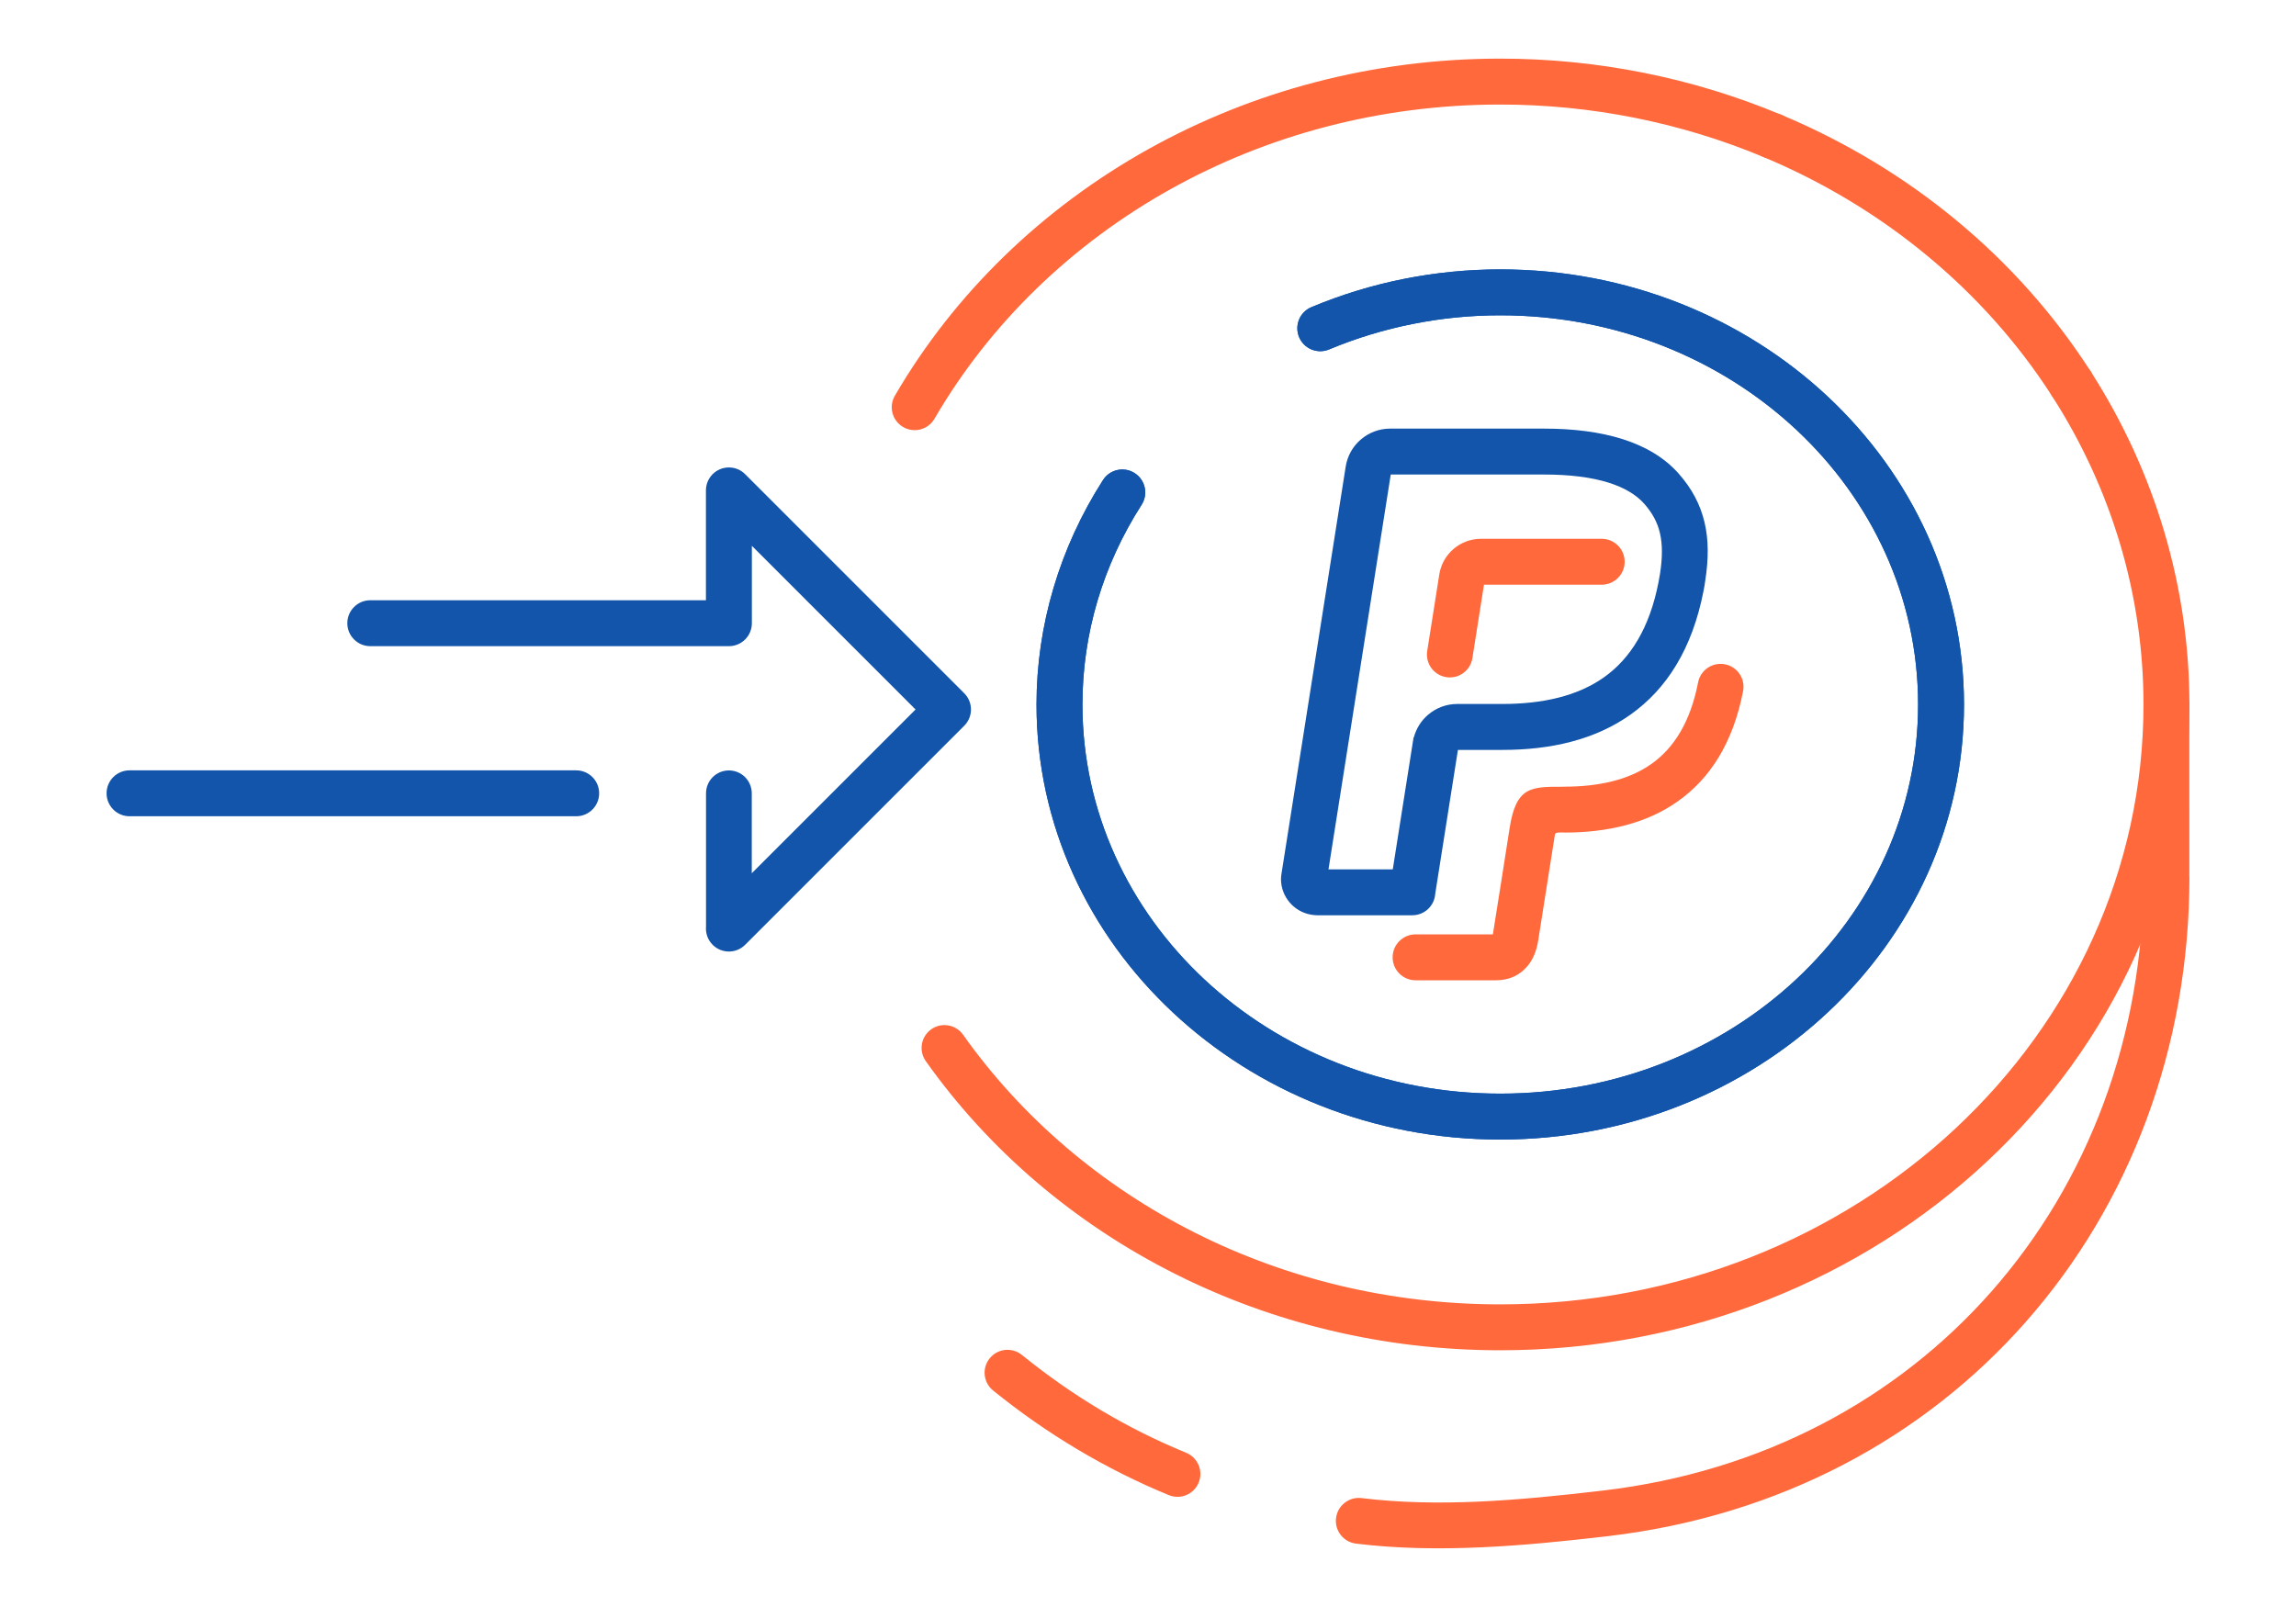
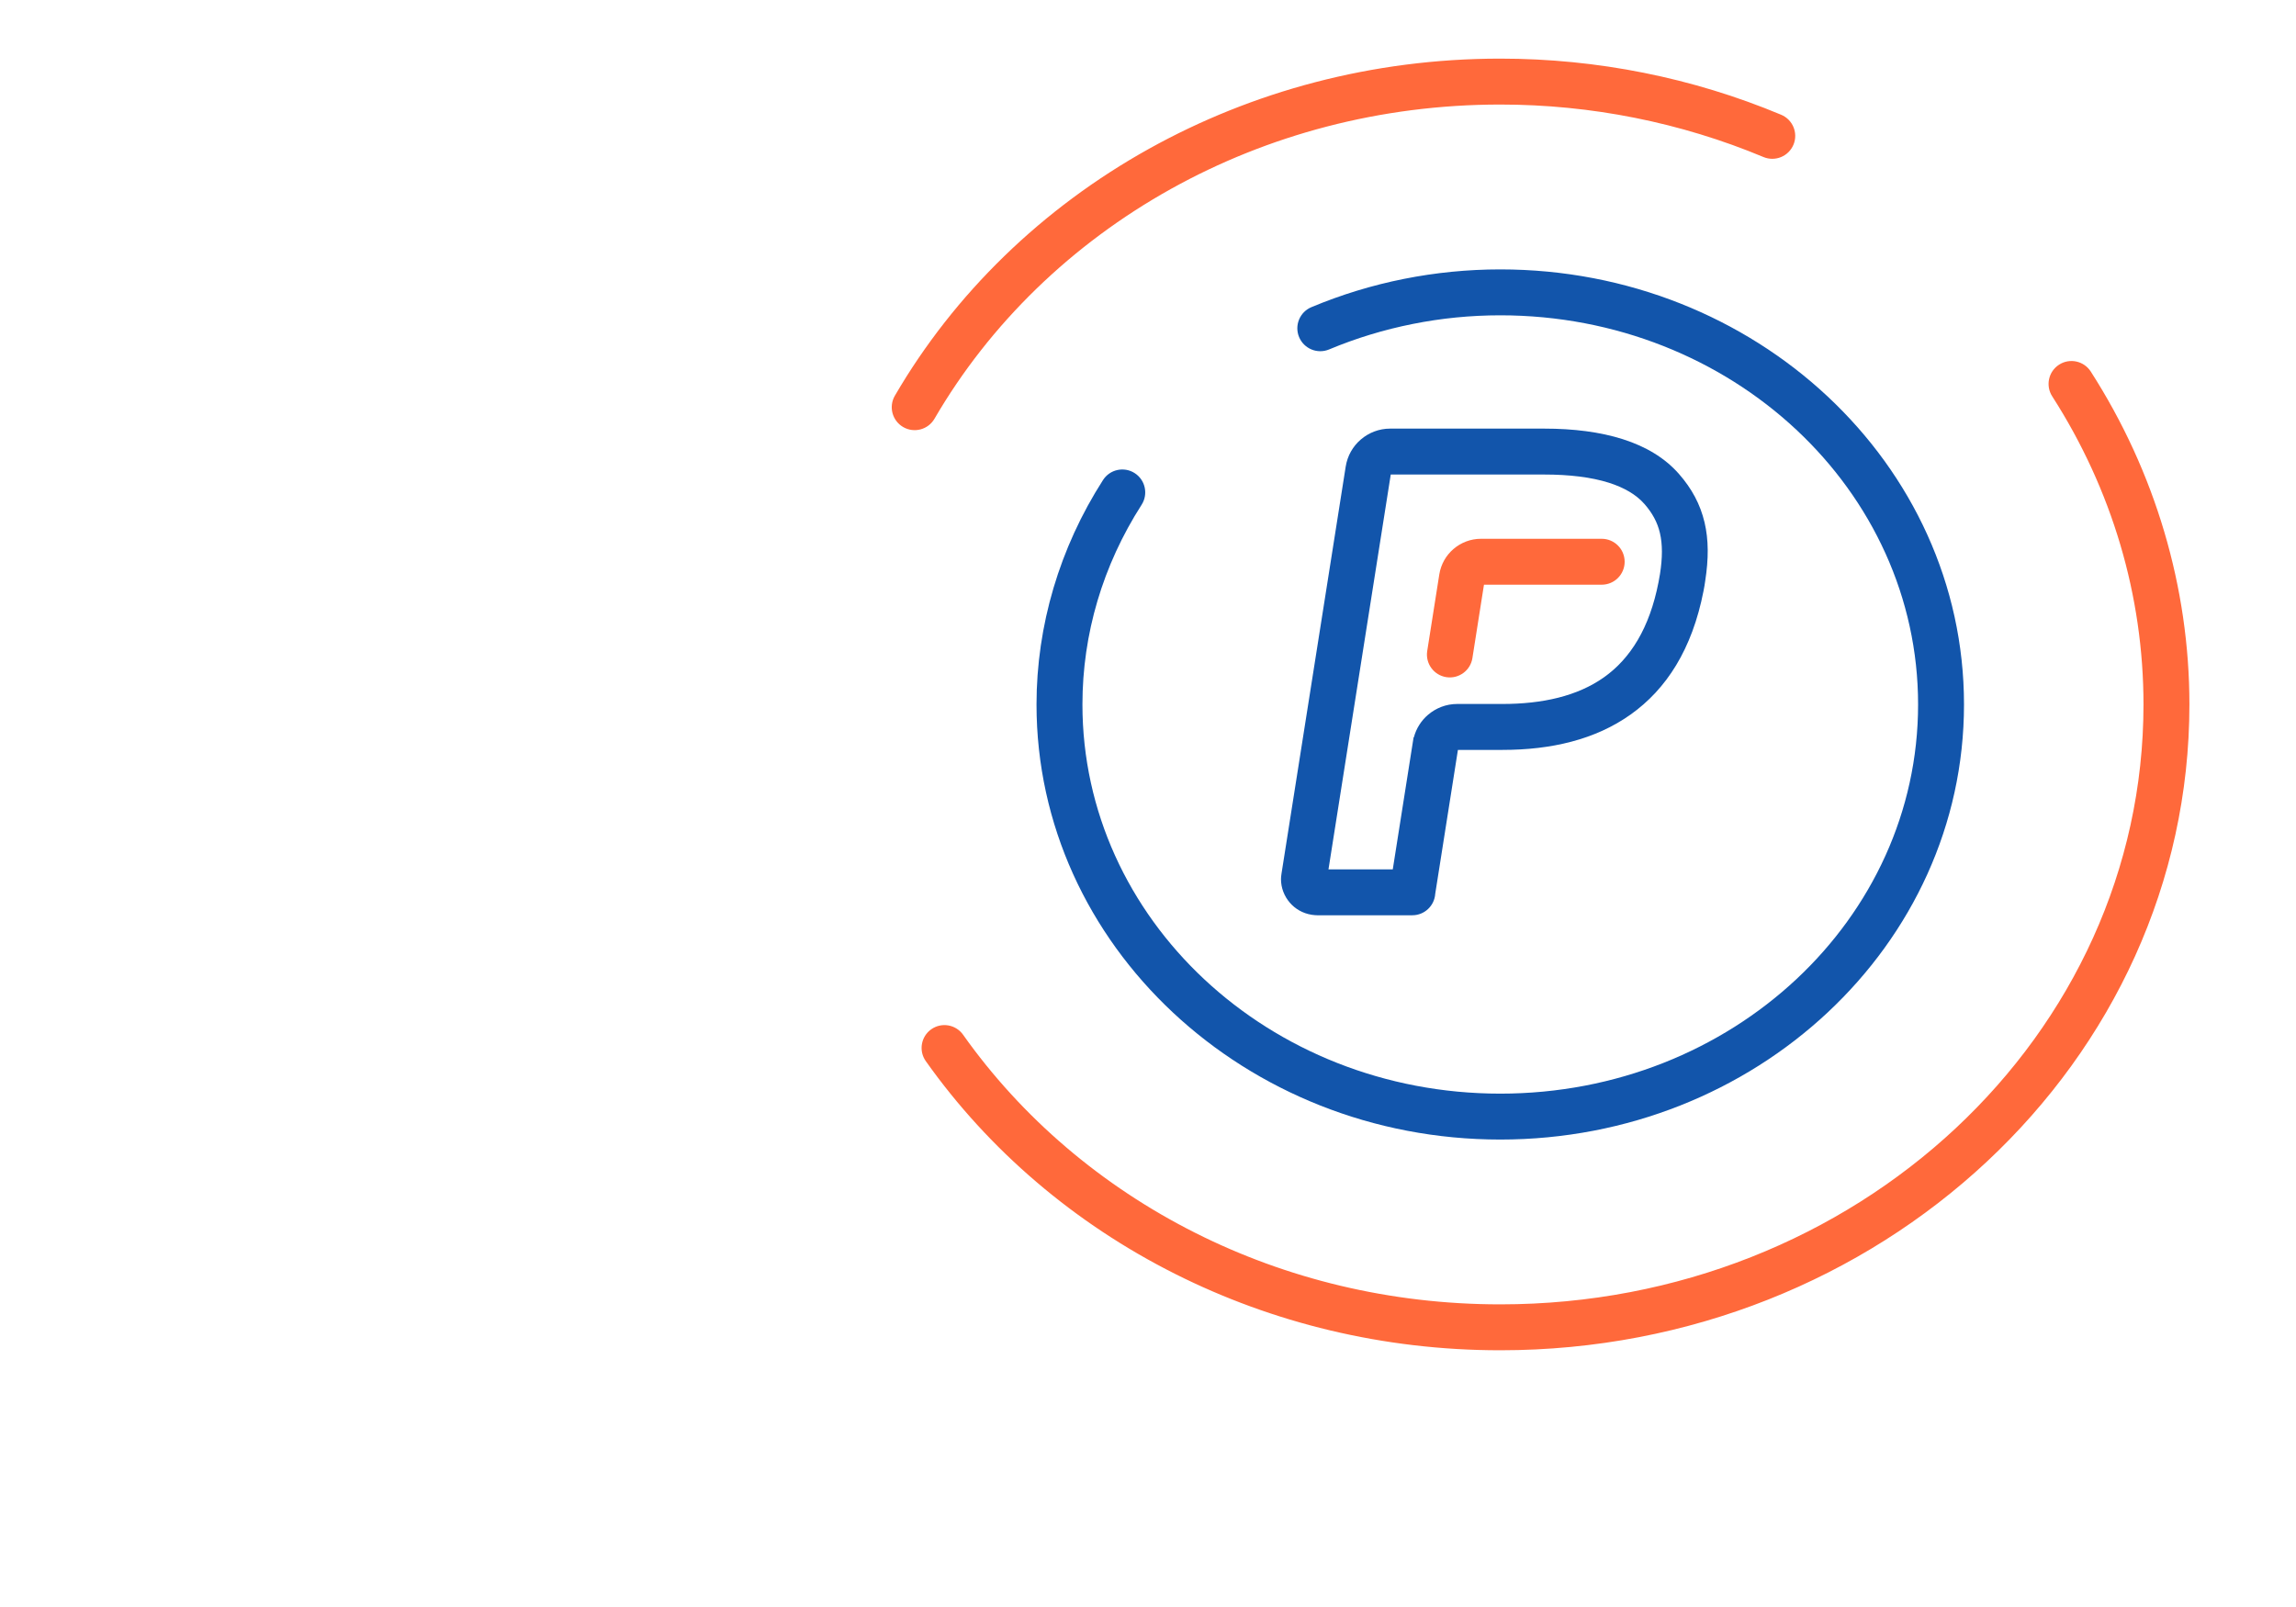
<svg xmlns="http://www.w3.org/2000/svg" xml:space="preserve" width="300px" height="210px" version="1.1" style="shape-rendering:geometricPrecision; text-rendering:geometricPrecision; image-rendering:optimizeQuality; fill-rule:evenodd; clip-rule:evenodd" viewBox="0 0 12935.2 9054.6">
  <defs>
    <style type="text/css">
   
    .fil0 {fill:none}
    .fil2 {fill:#1255ab;fill-rule:nonzero}
    .fil1 {fill:#ff693b;fill-rule:nonzero}
   
  </style>
  </defs>
  <g id="Layer_x0020_1">
    <g id="_2869668780592">
      <rect class="fil0" width="12935.2" height="9054.6" />
-       <path class="fil1" d="M12076.5 3969.2c0,-71.1 57.7,-128.8 128.9,-128.8 71.1,0 128.8,57.7 128.8,128.8l0.1 970.8 0.5 0c0,964.4 -336,1843.6 -921.3,2507.6 -573.4,650.7 -1385.6,1094 -2354.9,1207.8 -242.6,28.5 -480.9,52.7 -718.5,63.1 -238.8,10.6 -472.1,6.8 -700,-21 -70.9,-8.3 -121.6,-72.6 -113.2,-143.4 8.4,-70.9 72.6,-121.6 143.5,-113.2 215.5,26.2 434.8,29.8 658.6,19.9 225,-9.9 459.4,-33.8 700.3,-62.1 902.4,-105.9 1657.7,-517.7 2190.2,-1121.9 544.2,-617.4 856.6,-1436.6 856.6,-2336.8l0.5 0 -0.1 -970.8zm-5393.7 4216.5c65.8,27.1 97.3,102.4 70.2,168.3 -27.1,65.8 -102.4,97.3 -168.2,70.2 -175.5,-72.1 -347,-157.8 -513.8,-257.2 -165.3,-98.4 -324.3,-209.2 -476.3,-332.4 -55.3,-45 -63.7,-126.2 -18.7,-181.4 44.9,-55.3 126.1,-63.6 181.3,-18.7 144.1,116.7 292.6,220.4 445,311.2 154.3,91.9 314.6,171.9 480.5,240z" />
-       <path class="fil2" d="M7487.6 1969c-65.8,27.3 -141.4,-3.9 -168.8,-69.8 -27.3,-65.8 3.9,-141.4 69.8,-168.7 167.8,-70.2 342.1,-123.4 519.9,-158.9 178.3,-35.6 360.5,-53.7 543.7,-53.7 719.1,0 1371.1,273.5 1843.8,715.5 475,444.2 768.8,1057.9 768.8,1736 0,678 -293.8,1291.8 -768.8,1735.9 -472.7,442.1 -1124.7,715.5 -1843.8,715.5 -719.2,0 -1371.2,-273.4 -1843.9,-715.5 -475,-444.1 -768.8,-1057.9 -768.8,-1735.9 0,-222.2 32.5,-443 95.7,-656.4 63.1,-212.9 156.7,-417.6 279,-608.3 38.5,-60 118.4,-77.4 178.4,-38.9 60,38.5 77.4,118.4 38.9,178.4 -109.2,170.3 -192.7,352.5 -248.7,541.6 -55.9,188.6 -84.6,384.9 -84.6,583.6 0,604.4 262.2,1151.7 685.9,1548 426,398.3 1015.7,644.7 1668.1,644.7 652.3,0 1242,-246.4 1668,-644.7 423.8,-396.3 685.9,-943.6 685.9,-1548 0,-604.4 -262.1,-1151.8 -685.9,-1548 -426,-398.4 -1015.7,-644.8 -1668,-644.8 -166.4,0 -331.7,16.4 -493.2,48.7 -162.1,32.3 -320.2,80.4 -471.4,143.7z" />
      <path class="fil2" d="M7487.6 1969c-65.8,27.3 -141.4,-3.9 -168.8,-69.8 -27.3,-65.8 3.9,-141.4 69.8,-168.7 167.8,-70.2 342.1,-123.4 519.9,-158.9 178.3,-35.6 360.5,-53.7 543.7,-53.7 719.1,0 1371.1,273.5 1843.8,715.5 475,444.2 768.8,1057.9 768.8,1736 0,678 -293.8,1291.8 -768.8,1735.9 -472.7,442.1 -1124.7,715.5 -1843.8,715.5 -719.2,0 -1371.2,-273.4 -1843.9,-715.5 -475,-444.1 -768.8,-1057.9 -768.8,-1735.9 0,-222.2 32.5,-443 95.7,-656.4 63.1,-212.9 156.7,-417.6 279,-608.3 38.5,-60 118.4,-77.4 178.4,-38.9 60,38.5 77.4,118.4 38.9,178.4 -109.2,170.3 -192.7,352.5 -248.7,541.6 -55.9,188.6 -84.6,384.9 -84.6,583.6 0,604.4 262.2,1151.7 685.9,1548 426,398.3 1015.7,644.7 1668.1,644.7 652.3,0 1242,-246.4 1668,-644.7 423.8,-396.3 685.9,-943.6 685.9,-1548 0,-604.4 -262.1,-1151.8 -685.9,-1548 -426,-398.4 -1015.7,-644.8 -1668,-644.8 -166.4,0 -331.7,16.4 -493.2,48.7 -162.1,32.3 -320.2,80.4 -471.4,143.7z" />
      <path class="fil1" d="M10034.3 646.4c65.9,27.3 97.1,102.9 69.8,168.7 -27.4,65.9 -103,97.1 -168.8,69.8 -232.8,-97.4 -475.8,-171.3 -724.8,-221.1 -248.5,-49.6 -502.6,-74.8 -758.3,-74.8 -677.8,0 -1311.5,173.1 -1853.3,474.4 -560.1,311.5 -1022.5,760 -1334.2,1295.9 -35.7,61.6 -114.7,82.7 -176.4,46.9 -61.6,-35.7 -82.7,-114.6 -47,-176.3 335.1,-576 831.5,-1057.7 1432.3,-1391.8 579.9,-322.5 1256.6,-507.8 1978.6,-507.8 272.5,0 543.6,26.9 808.8,79.9 264.7,52.8 523.9,131.9 773.3,236.2zm-4818.6 5332.5c-41,-58.1 -27.2,-138.4 30.8,-179.4 58,-41 138.4,-27.2 179.4,30.8 329.8,465.7 780,850.9 1309.3,1116.9 510.4,256.6 1095,402.2 1717,402.2 1003,0 1910.2,-379.3 2566,-992.5 653.6,-611.2 1057.8,-1455.4 1057.8,-2387.7 0,-306.3 -44.4,-609.2 -130.7,-900.6 -86.4,-291.8 -215.1,-573.1 -383.6,-835.6 -38.5,-60 -21.1,-139.9 38.9,-178.4 60,-38.5 139.9,-21.1 178.4,38.9 181.5,282.9 320.4,586.6 413.9,902.3 93.7,316.2 141.8,643.6 141.8,973.4 0,1006 -435.9,1916.6 -1140.7,2575.6 -702.5,656.9 -1672,1063.3 -2741.8,1063.3 -661.9,0 -1285.9,-155.8 -1832.2,-430.5 -567.1,-285 -1050,-698.4 -1404.3,-1198.7z" />
-       <path class="fil2" d="M2086.1 3640.8c-71.4,0 -129.3,-57.9 -129.3,-129.4 0,-71.4 57.9,-129.3 129.3,-129.3l1891 0 0 -619c0,-71.4 57.9,-129.3 129.4,-129.3 35.7,0 68,14.4 91.4,37.9l1234.5 1234.5c50.5,50.5 50.5,132.4 0,182.9l-1234.5 1234.4c-50.5,50.5 -132.4,50.5 -182.9,0 -28.1,-28.1 -40.6,-66 -37.4,-102.7l0 -750.9c0,-71.2 57.7,-128.9 128.9,-128.9 71.1,0 128.8,57.7 128.8,128.9l0 450.4 922.7 -922.7 -922.2 -922.2 0 436c0,71.5 -57.9,129.4 -129.3,129.4l-2020.4 0zm-1356.3 958.4c-71.4,0 -129.4,-57.9 -129.4,-129.3 0,-71.5 58,-129.4 129.4,-129.4l2516.4 0c71.4,0 129.3,57.9 129.3,129.4 0,71.4 -57.9,129.3 -129.3,129.3l-2516.4 0z" />
-       <path class="fil1" d="M9935.3 884.9c-65.8,-27.4 -97.1,-102.9 -69.7,-168.8 27.3,-65.8 102.9,-97.1 168.7,-69.7 363.1,151.8 696.7,353.8 990.4,597.5 294.3,244 549.2,530.1 754.3,849.6 38.5,60 21.1,139.9 -38.9,178.4 -60,38.5 -139.9,21.1 -178.4,-38.9 -190.4,-296.7 -427.5,-562.7 -701.7,-790 -274.6,-227.8 -586.1,-416.5 -924.7,-558.1z" />
      <path class="fil1" d="M8295.3 3707.8c-10.9,70.3 -76.8,118.5 -147.1,107.6 -70.3,-10.9 -118.5,-76.7 -107.6,-147l68 -431.1c9.1,-58.3 38.6,-108.5 80.1,-144 42.1,-36.1 96.4,-57.5 154.5,-57.5l680.5 0c71.4,0 129.3,58 129.3,129.4 0,71.4 -57.9,129.3 -129.3,129.3l-663.3 0 -65.1 413.3z" />
-       <path class="fil1" d="M7975.2 5523.4c-71.5,0 -129.4,-57.9 -129.4,-129.4 0,-71.4 57.9,-129.3 129.4,-129.3l435.3 0c32.4,-200.2 63.2,-400.8 94.8,-601.2 36.4,-231 120.3,-230.9 297,-230.6l10.7 0 0 -0.5c193.5,0 363.4,-37.5 492,-129 126.3,-89.8 218.5,-236.5 261.6,-457.9 13.4,-70.1 81.1,-116 151.1,-102.6 70.1,13.4 116,81 102.6,151.1 -57,292.7 -186.3,492 -365.7,619.6 -177.1,126 -397.4,177.5 -641.6,177.5l0 -0.5 -10.7 -0.1c-27.3,0 -40.4,0 -42.3,12.5l-94 596c-8.3,52.6 -25.9,103 -60.1,143.9 -41.4,49.5 -98.8,80.5 -179,80.5l-451.7 0z" />
      <path class="fil2" d="M9352 3234.3c14.4,-91.6 14.7,-167 -0.5,-231.7 -14,-59.6 -42.5,-112.1 -86.9,-162.7 -46.7,-53.3 -114.8,-92.7 -200.1,-119.8 -99.8,-31.7 -223.3,-46.4 -365.1,-46.4l-864.2 0 -350.8 2224.6 362.2 0 117.3 -744 1.5 0.2c13.5,-50.6 41.8,-94.5 79.7,-126.9 44.6,-38.2 102.1,-61.1 164.2,-61.1l254.8 0c224.8,0 422.5,-43.7 573.1,-150.8 148.1,-105.3 256.2,-276.9 306.5,-535.1 3.1,-15.1 5.6,-31 8.3,-46.3zm251.2 -290.3c22.8,97 23.2,204.1 3.5,329.8l-4.1 27.1 -5.3 28.8c-64.3,329.2 -209.3,553.1 -410.6,696.2 -198.9,141.5 -447.2,199.4 -722.6,199.4l-250.5 0 -127.9 811.2c-4.5,67.3 -60.6,120.5 -129,120.5l-536 0c-7.2,0 -16,-0.8 -26.1,-2.1l-5.9 -0.8c-49.3,-7.9 -92.2,-33 -122.7,-68.7 -30.8,-36 -49.2,-82.4 -49.2,-132.1 0,-8.4 1,-18.9 3,-31.5l361.5 -2292.2c9.7,-62 41,-115.5 85.4,-153.4 44.8,-38.3 102.6,-61.2 164.6,-61.2l868.1 0c165.5,0 314.9,18.8 442.9,59.5 130.1,41.4 237.3,105.5 316.3,195.6 73.1,83.3 120.5,171.7 144.6,273.9z" />
    </g>
  </g>
</svg>